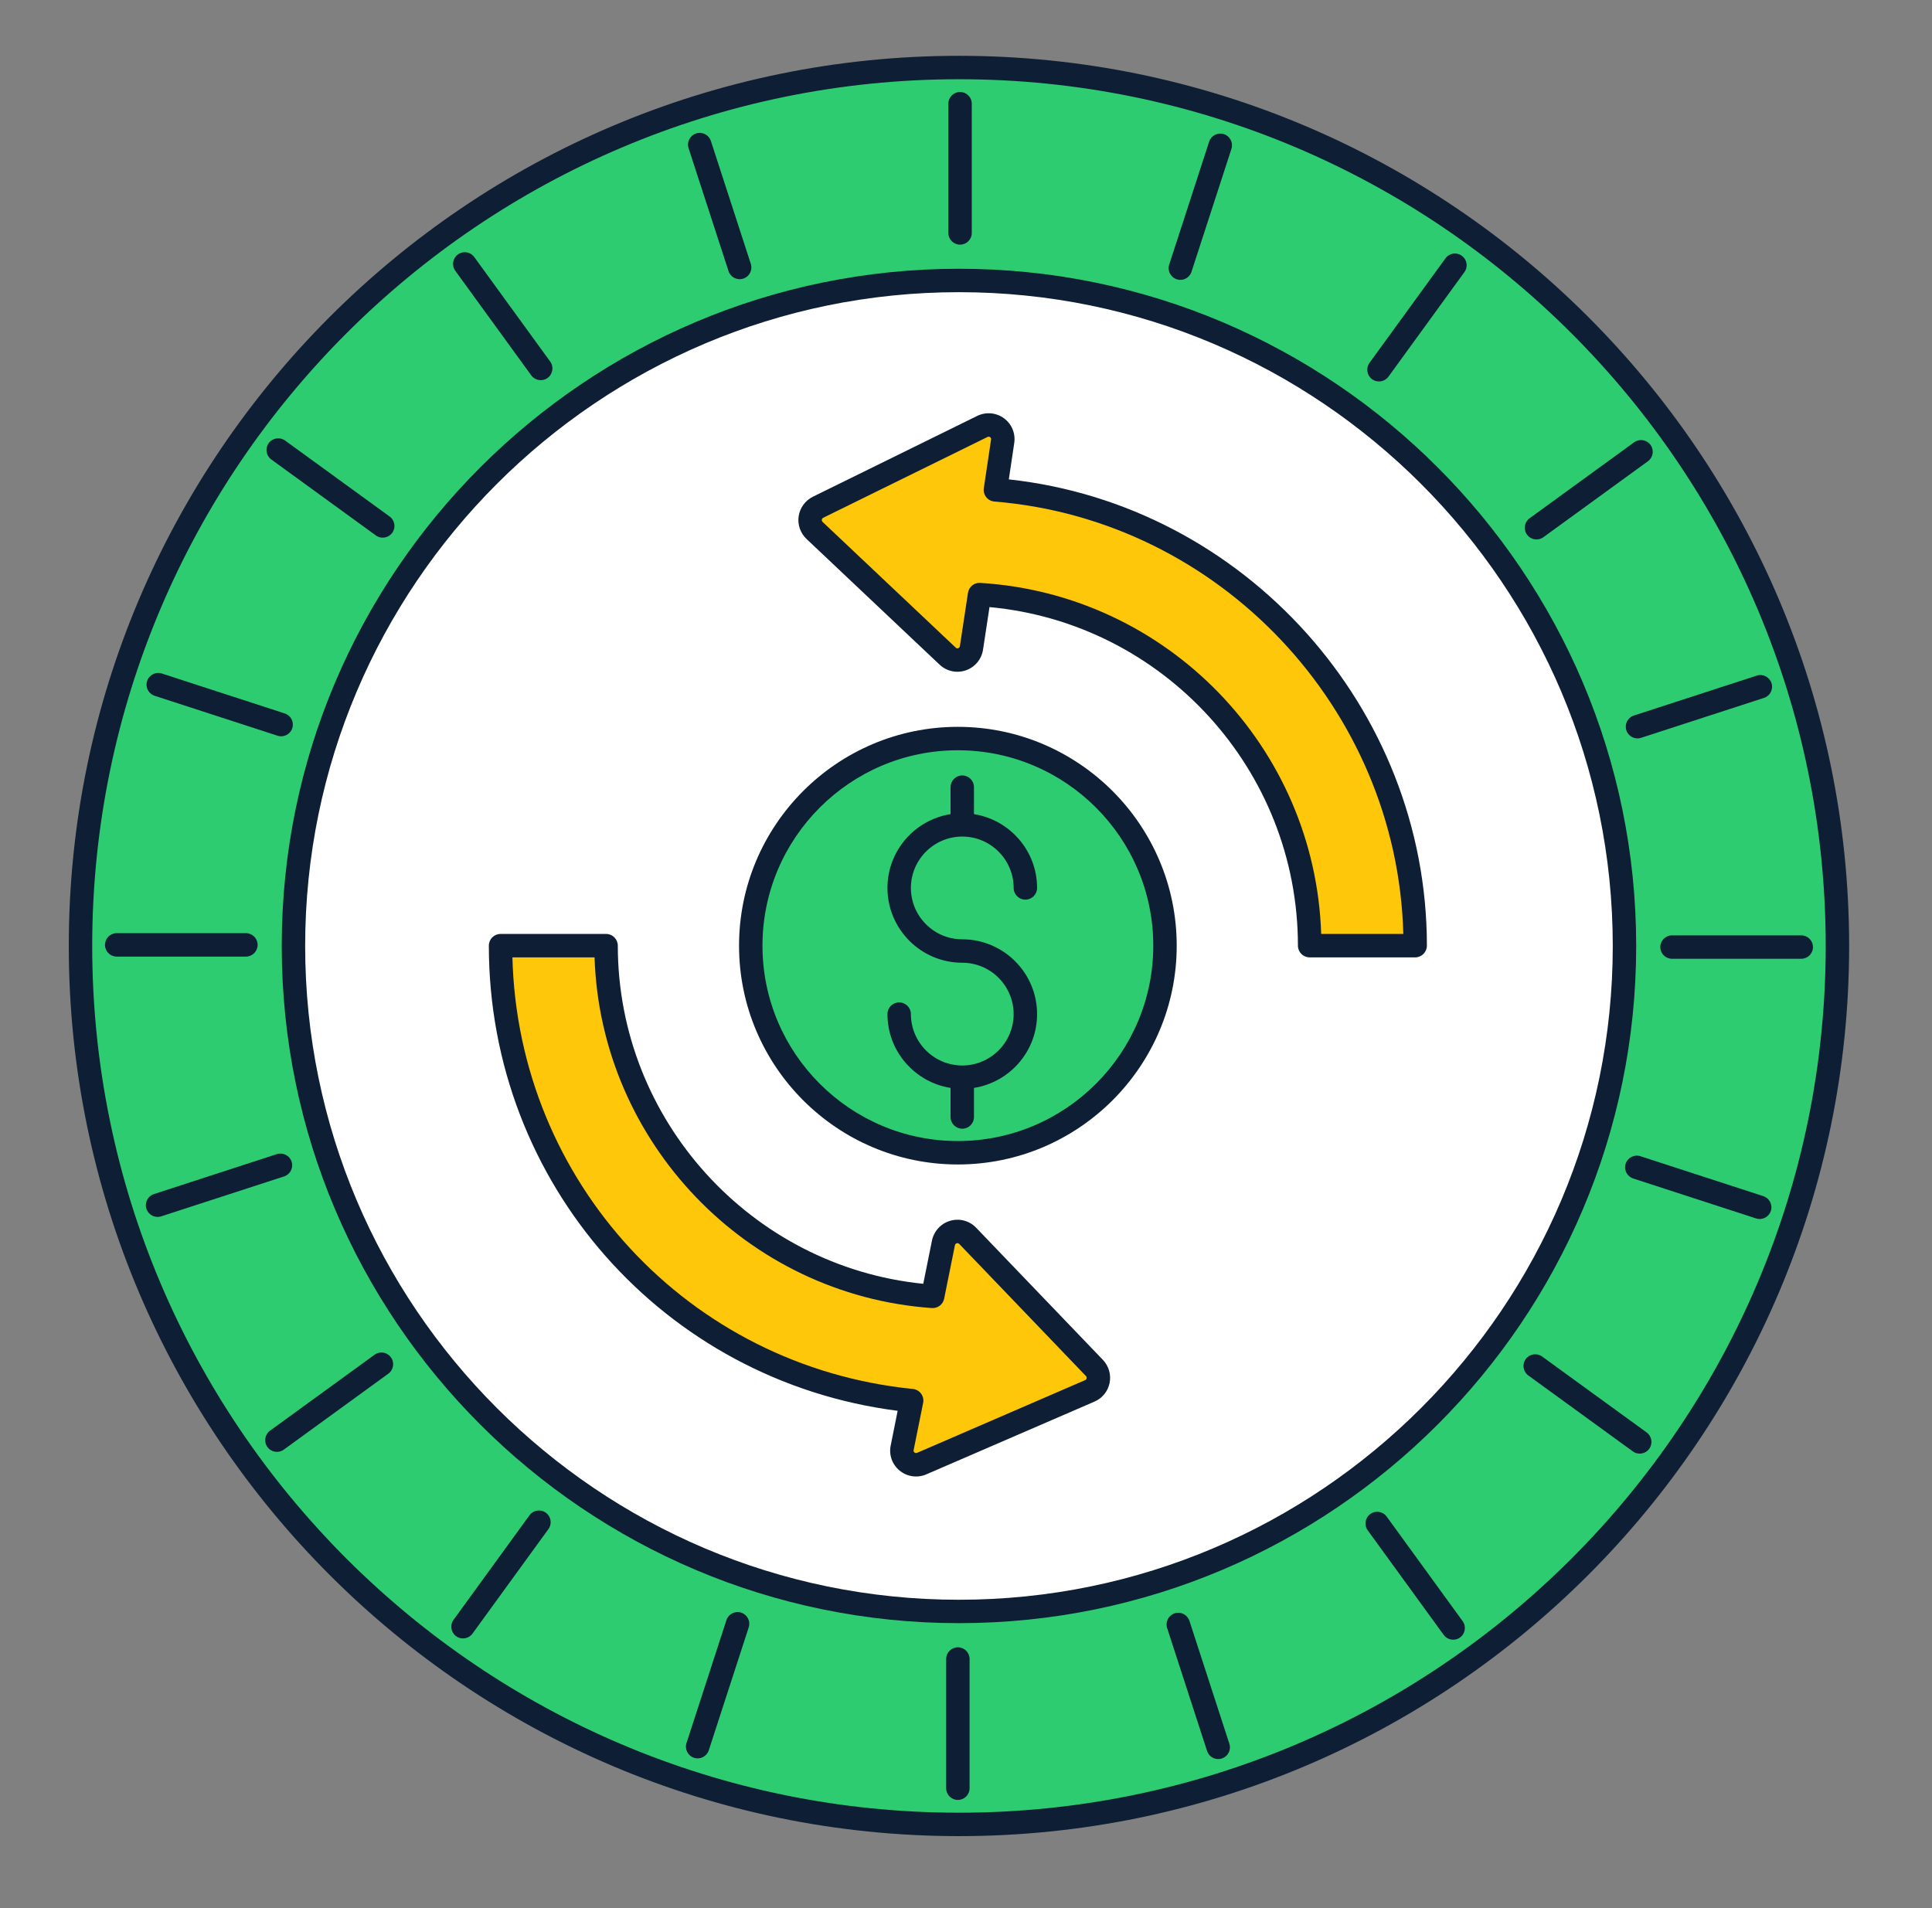
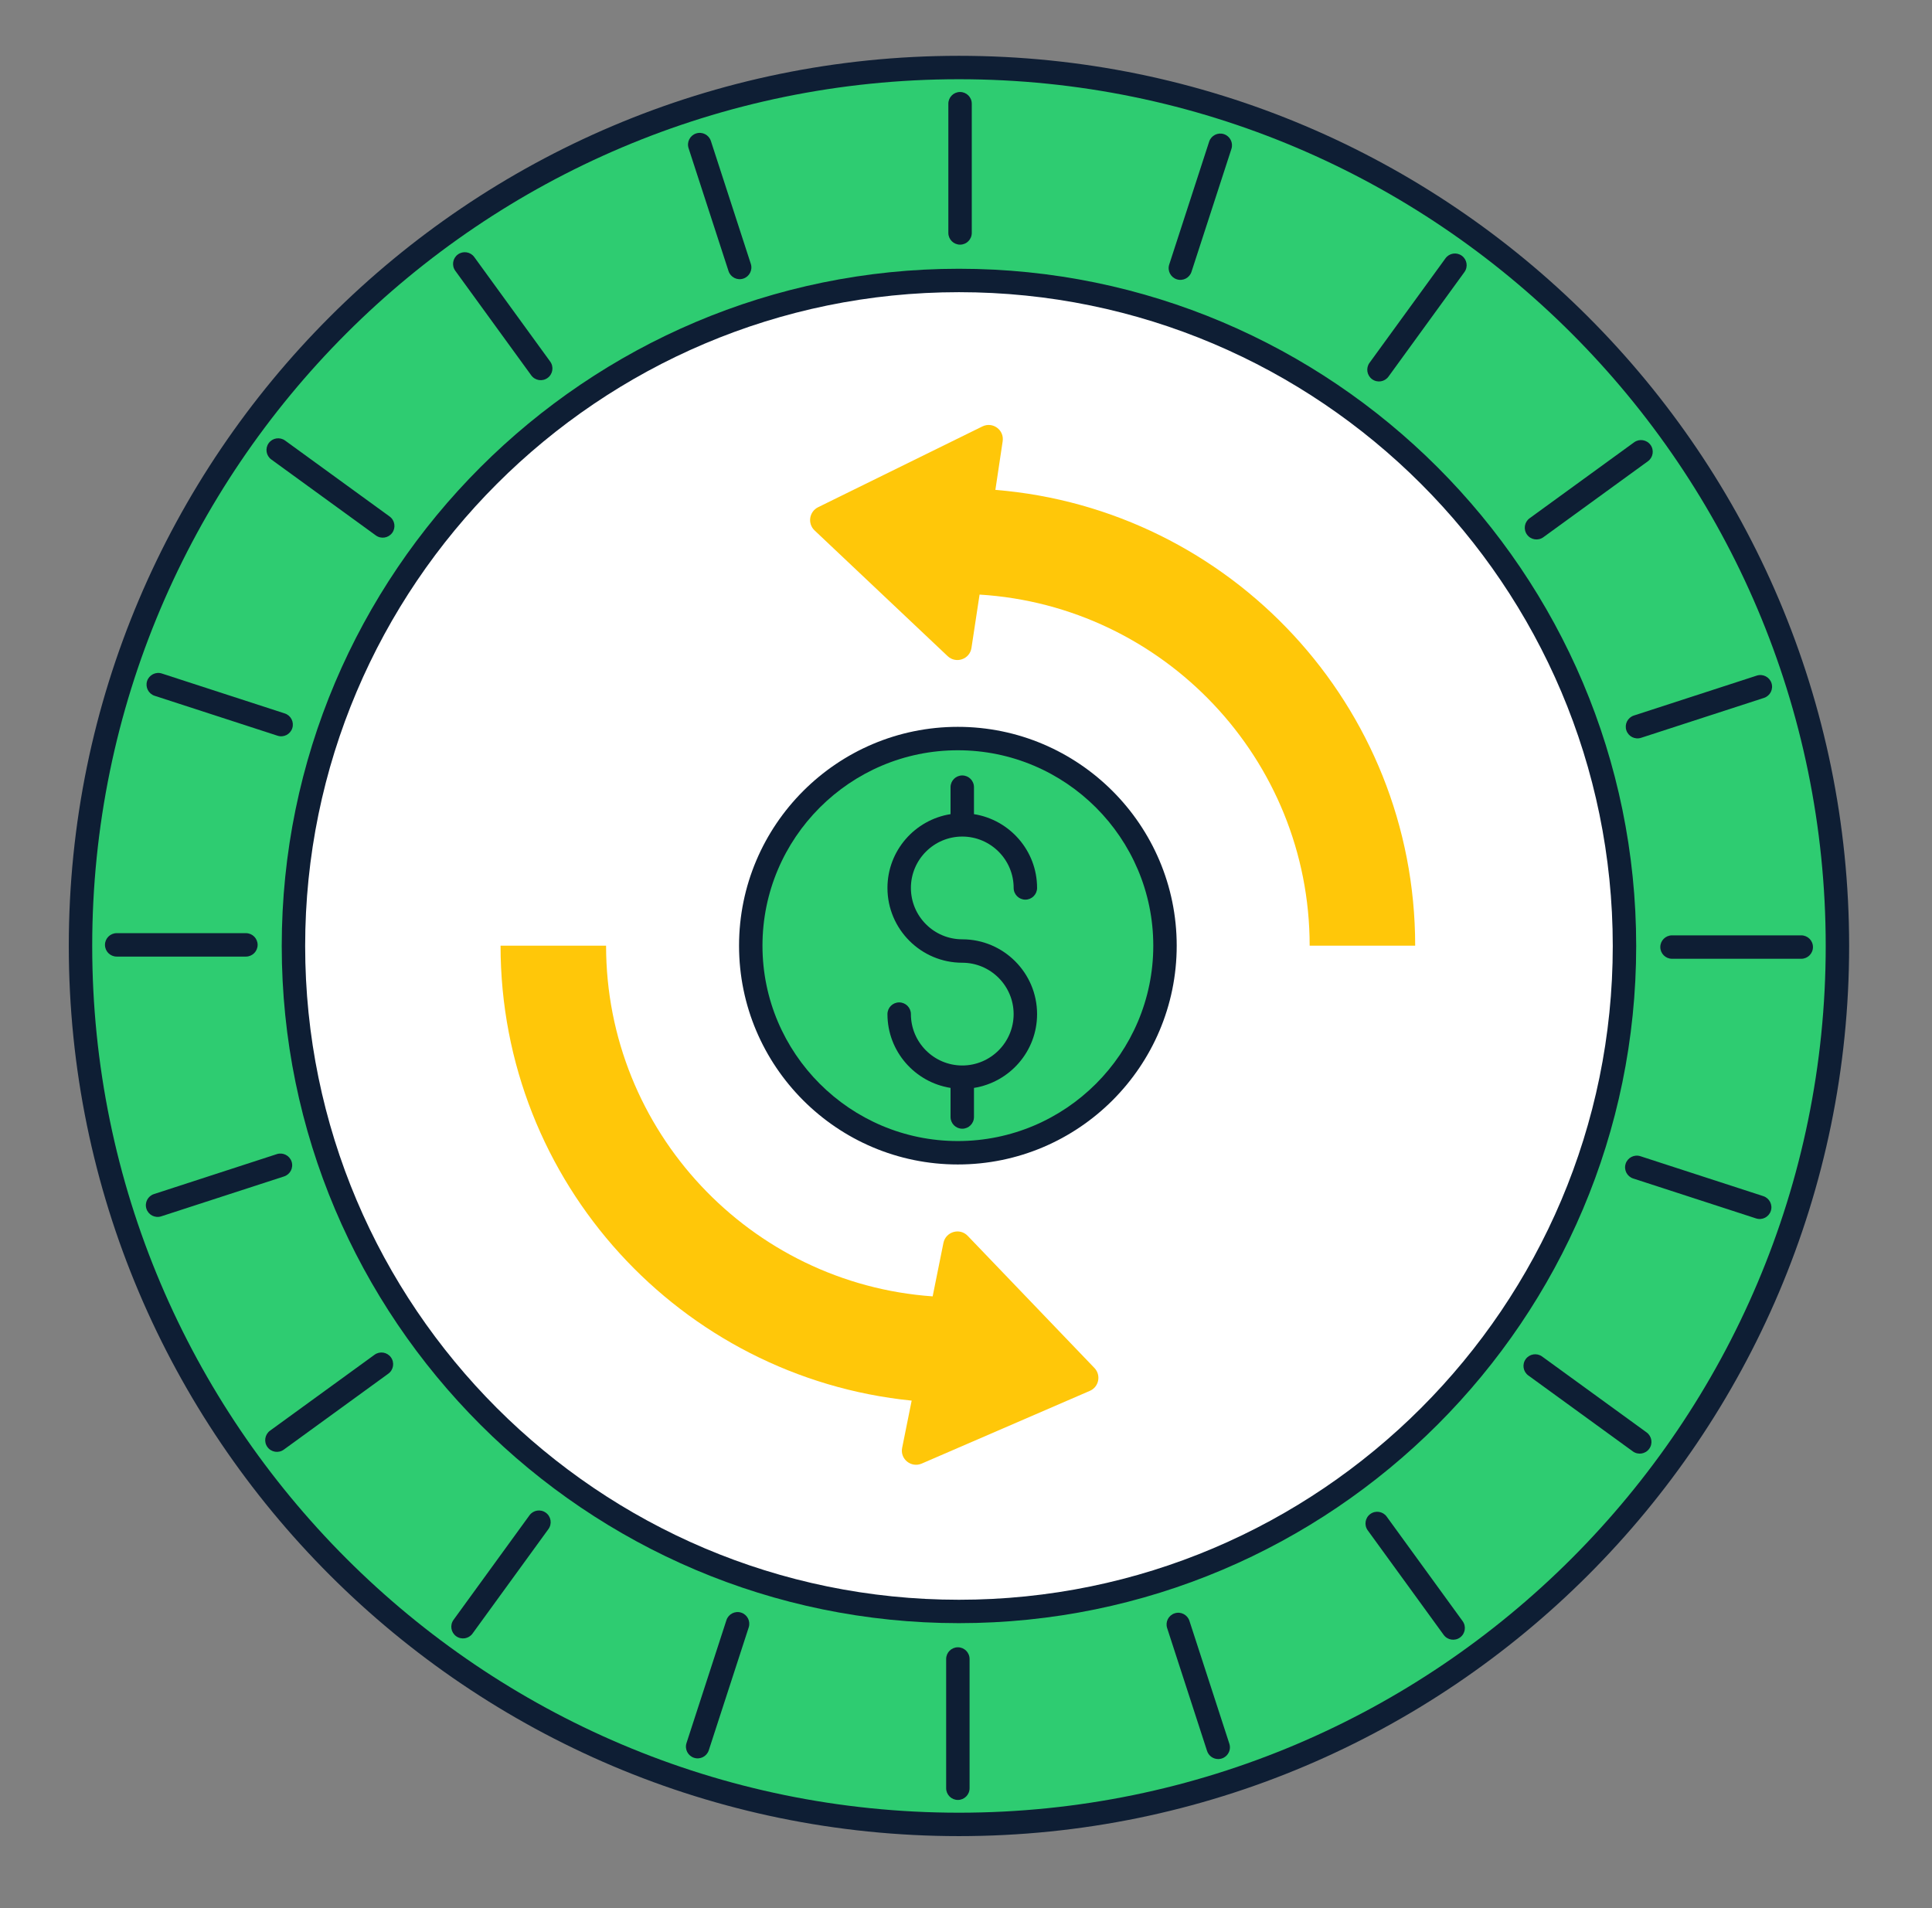
<svg xmlns="http://www.w3.org/2000/svg" width="81" height="80" viewBox="0 0 81 80" fill="none">
  <rect x="0" y="0" width="81" height="80" fill="#808080" stroke="none" />
  <path d="M40.205 76.491C60.546 76.491 77.035 60.002 77.035 39.661C77.035 19.32 60.546 2.831 40.205 2.831C19.864 2.831 3.375 19.32 3.375 39.661C3.375 60.002 19.864 76.491 40.205 76.491Z" fill="#2ECC71" />
  <path d="M40.205 67.563C55.615 67.563 68.107 55.071 68.107 39.661C68.107 24.252 55.615 11.76 40.205 11.76C24.795 11.76 12.303 24.252 12.303 39.661C12.303 55.071 24.795 67.563 40.205 67.563Z" fill="white" />
  <path d="M48.843 39.65C48.843 44.444 44.952 48.331 40.157 48.331C35.362 48.331 31.476 44.444 31.476 39.65C31.476 34.851 35.362 30.964 40.157 30.964C44.952 30.964 48.843 34.851 48.843 39.65Z" fill="#2ECC71" />
  <path d="M45.69 58.315L38.645 61.362C38.202 61.554 37.725 61.171 37.824 60.699L38.222 58.723C28.547 57.749 20.986 49.583 20.986 39.648H25.41C25.41 47.425 31.462 53.816 39.102 54.352L39.554 52.11C39.653 51.638 40.238 51.466 40.572 51.815L45.886 57.356C46.172 57.656 46.073 58.152 45.69 58.315Z" fill="#FFC709" />
  <path d="M59.332 39.648H54.908C54.908 31.821 48.777 25.401 41.069 24.929L40.729 27.166C40.656 27.642 40.081 27.839 39.731 27.51L34.152 22.239C33.847 21.95 33.925 21.453 34.299 21.266L41.187 17.879C41.619 17.668 42.111 18.026 42.037 18.503L41.732 20.539C51.584 21.34 59.332 29.594 59.332 39.648Z" fill="#FFC709" />
  <path d="M40.205 76.982C60.784 76.982 77.526 60.24 77.526 39.661C77.526 19.082 60.784 2.34 40.205 2.34C19.626 2.34 2.884 19.082 2.884 39.661C2.884 60.24 19.626 76.982 40.205 76.982ZM40.205 3.322C60.243 3.322 76.544 19.624 76.544 39.661C76.544 59.698 60.242 76 40.205 76C20.168 76 3.866 59.698 3.866 39.661C3.866 19.624 20.168 3.322 40.205 3.322Z" fill="#0E1E34" />
  <path d="M40.205 68.053C55.861 68.053 68.598 55.317 68.598 39.661C68.598 24.005 55.861 11.268 40.205 11.268C24.549 11.268 11.812 24.005 11.812 39.661C11.812 55.317 24.549 68.053 40.205 68.053ZM40.205 12.25C55.319 12.25 67.616 24.547 67.616 39.661C67.616 54.775 55.319 67.072 40.205 67.072C25.091 67.072 12.794 54.775 12.794 39.661C12.794 24.547 25.091 12.25 40.205 12.25Z" fill="#0E1E34" />
  <path d="M40.251 10.257C40.523 10.257 40.742 10.037 40.742 9.766V4.348C40.742 4.077 40.523 3.857 40.251 3.857C39.98 3.857 39.76 4.077 39.76 4.348V9.766C39.76 10.037 39.98 10.257 40.251 10.257Z" fill="#0E1E34" />
  <path d="M40.159 69.065C39.888 69.065 39.668 69.285 39.668 69.556V74.974C39.668 75.245 39.888 75.465 40.159 75.465C40.431 75.465 40.65 75.245 40.65 74.974V69.556C40.65 69.285 40.431 69.065 40.159 69.065Z" fill="#0E1E34" />
  <path d="M30.544 11.366C30.627 11.621 30.901 11.766 31.162 11.681C31.42 11.598 31.562 11.32 31.478 11.062L29.804 5.91C29.72 5.652 29.442 5.511 29.185 5.595C28.927 5.679 28.785 5.956 28.869 6.214L30.544 11.366Z" fill="#0E1E34" />
  <path d="M49.867 67.956C49.783 67.698 49.505 67.556 49.248 67.641C48.99 67.724 48.849 68.001 48.933 68.259L50.607 73.412C50.675 73.619 50.867 73.751 51.074 73.751C51.404 73.751 51.645 73.428 51.541 73.108L49.867 67.956Z" fill="#0E1E34" />
  <path d="M22.273 15.737C22.431 15.955 22.738 16.006 22.959 15.845C23.178 15.686 23.227 15.379 23.067 15.159L19.883 10.776C19.724 10.557 19.417 10.509 19.197 10.668C18.978 10.827 18.929 11.134 19.089 11.354L22.273 15.737Z" fill="#0E1E34" />
  <path d="M58.137 63.585C57.978 63.366 57.671 63.317 57.451 63.477C57.232 63.636 57.183 63.943 57.343 64.162L60.527 68.545C60.685 68.763 60.992 68.814 61.213 68.654C61.432 68.495 61.481 68.187 61.321 67.968L58.137 63.585Z" fill="#0E1E34" />
  <path d="M15.758 22.449C15.979 22.609 16.285 22.558 16.444 22.34C16.603 22.121 16.554 21.814 16.335 21.655L11.952 18.47C11.732 18.311 11.425 18.359 11.266 18.579C11.107 18.798 11.155 19.105 11.375 19.265L15.758 22.449Z" fill="#0E1E34" />
  <path d="M64.653 56.873C64.433 56.714 64.126 56.763 63.967 56.982C63.807 57.201 63.856 57.508 64.075 57.668L68.458 60.852C68.679 61.012 68.986 60.961 69.144 60.743C69.304 60.524 69.255 60.217 69.036 60.057L64.653 56.873Z" fill="#0E1E34" />
  <path d="M6.483 29.172L11.636 30.846C11.896 30.931 12.171 30.787 12.254 30.531C12.338 30.273 12.197 29.996 11.938 29.912L6.786 28.238C6.529 28.154 6.251 28.296 6.167 28.553C6.084 28.811 6.225 29.088 6.483 29.172Z" fill="#0E1E34" />
  <path d="M73.927 50.15L68.775 48.476C68.517 48.392 68.24 48.533 68.156 48.791C68.072 49.049 68.214 49.326 68.472 49.41L73.624 51.084C73.885 51.169 74.16 51.025 74.243 50.769C74.327 50.511 74.185 50.234 73.927 50.15Z" fill="#0E1E34" />
  <path d="M10.801 39.615C10.801 39.344 10.581 39.124 10.31 39.124H4.892C4.621 39.124 4.401 39.344 4.401 39.615C4.401 39.886 4.621 40.106 4.892 40.106H10.31C10.581 40.106 10.801 39.886 10.801 39.615Z" fill="#0E1E34" />
  <path d="M69.609 39.707C69.609 39.978 69.829 40.198 70.1 40.198H75.518C75.79 40.198 76.009 39.978 76.009 39.707C76.009 39.436 75.79 39.216 75.518 39.216H70.1C69.829 39.216 69.609 39.436 69.609 39.707Z" fill="#0E1E34" />
  <path d="M12.226 48.704C12.142 48.446 11.864 48.305 11.607 48.388L6.455 50.063C6.197 50.147 6.055 50.423 6.139 50.681C6.222 50.937 6.497 51.081 6.758 50.997L11.91 49.323C12.168 49.239 12.31 48.962 12.226 48.704Z" fill="#0E1E34" />
  <path d="M68.185 30.619C68.268 30.874 68.542 31.018 68.803 30.934L73.956 29.26C74.213 29.176 74.355 28.899 74.271 28.641C74.187 28.383 73.91 28.242 73.653 28.326L68.5 30C68.242 30.084 68.101 30.361 68.185 30.619Z" fill="#0E1E34" />
  <path d="M16.389 56.907C16.23 56.688 15.923 56.64 15.704 56.799L11.321 59.983C11.102 60.143 11.053 60.45 11.212 60.669C11.37 60.887 11.677 60.938 11.898 60.778L16.281 57.593C16.5 57.434 16.549 57.127 16.389 56.907Z" fill="#0E1E34" />
  <path d="M64.707 22.523L69.089 19.339C69.309 19.18 69.358 18.872 69.198 18.653C69.039 18.434 68.732 18.385 68.512 18.544L64.129 21.729C63.91 21.888 63.861 22.195 64.021 22.415C64.179 22.633 64.486 22.684 64.707 22.523Z" fill="#0E1E34" />
  <path d="M22.199 63.531L19.015 67.914C18.855 68.134 18.904 68.441 19.123 68.6C19.344 68.76 19.651 68.709 19.809 68.492L22.993 64.109C23.153 63.889 23.104 63.582 22.885 63.423C22.665 63.263 22.358 63.312 22.199 63.531Z" fill="#0E1E34" />
  <path d="M58.212 15.791L61.396 11.408C61.556 11.188 61.507 10.881 61.287 10.722C61.067 10.562 60.761 10.611 60.602 10.831L57.417 15.213C57.258 15.433 57.307 15.74 57.526 15.899C57.747 16.06 58.053 16.009 58.212 15.791Z" fill="#0E1E34" />
  <path d="M31.075 67.612C30.818 67.528 30.54 67.669 30.456 67.927L28.782 73.08C28.698 73.338 28.84 73.615 29.098 73.698C29.358 73.783 29.633 73.639 29.716 73.383L31.39 68.231C31.474 67.973 31.333 67.696 31.075 67.612Z" fill="#0E1E34" />
  <path d="M49.336 11.71C49.596 11.795 49.871 11.651 49.954 11.395L51.628 6.243C51.712 5.985 51.571 5.708 51.313 5.624C51.056 5.54 50.778 5.681 50.694 5.939L49.02 11.091C48.936 11.349 49.078 11.626 49.336 11.71Z" fill="#0E1E34" />
  <path d="M40.157 48.822C45.217 48.822 49.334 44.708 49.334 39.65C49.334 34.59 45.217 30.474 40.157 30.474C35.099 30.474 30.985 34.59 30.985 39.65C30.985 44.708 35.099 48.822 40.157 48.822ZM40.157 31.456C44.676 31.456 48.352 35.131 48.352 39.65C48.352 44.166 44.676 47.84 40.157 47.84C35.641 47.84 31.967 44.166 31.967 39.65C31.967 35.132 35.641 31.456 40.157 31.456Z" fill="#0E1E34" />
  <path d="M40.343 44.672C39.156 44.672 38.19 43.706 38.19 42.518C38.19 42.247 37.97 42.027 37.698 42.027C37.427 42.027 37.207 42.247 37.207 42.518C37.207 44.08 38.356 45.375 39.852 45.612V46.832C39.852 47.103 40.072 47.323 40.343 47.323C40.615 47.323 40.834 47.103 40.834 46.832V45.612C42.331 45.375 43.48 44.08 43.48 42.518C43.48 40.789 42.073 39.382 40.343 39.382C39.156 39.382 38.19 38.416 38.19 37.228C38.19 36.04 39.156 35.074 40.343 35.074C41.531 35.074 42.498 36.04 42.498 37.228C42.498 37.499 42.717 37.719 42.989 37.719C43.26 37.719 43.48 37.499 43.48 37.228C43.48 35.666 42.331 34.371 40.834 34.134V33.003C40.834 32.732 40.615 32.512 40.343 32.512C40.072 32.512 39.852 32.732 39.852 33.003V34.134C38.356 34.371 37.207 35.666 37.207 37.228C37.207 38.957 38.614 40.364 40.343 40.364C41.531 40.364 42.497 41.33 42.497 42.518C42.497 43.706 41.531 44.672 40.343 44.672Z" fill="#0E1E34" />
-   <path d="M37.635 59.15L37.344 60.598C37.26 60.995 37.404 61.402 37.719 61.658C38.039 61.92 38.47 61.974 38.84 61.813L45.883 58.766C46.209 58.627 46.447 58.338 46.519 57.991C46.592 57.641 46.489 57.277 46.241 57.016L40.926 51.475C40.646 51.183 40.23 51.07 39.842 51.182C39.451 51.294 39.157 51.612 39.073 52.013L38.708 53.825C31.492 53.099 25.902 46.954 25.902 39.648C25.902 39.377 25.682 39.157 25.411 39.157H20.986C20.715 39.157 20.495 39.377 20.495 39.648C20.495 49.605 27.826 57.896 37.635 59.15ZM24.927 40.139C25.177 47.884 31.298 54.297 39.068 54.842C39.322 54.856 39.535 54.691 39.584 54.449L40.035 52.211C40.046 52.156 40.083 52.135 40.112 52.126C40.153 52.114 40.188 52.124 40.218 52.155L45.53 57.694C45.564 57.729 45.562 57.769 45.557 57.79C45.55 57.824 45.531 57.849 45.498 57.862C45.497 57.862 45.496 57.863 45.494 57.864L38.45 60.912C38.399 60.933 38.362 60.915 38.339 60.897C38.308 60.871 38.296 60.839 38.305 60.795L38.703 58.819C38.731 58.684 38.699 58.542 38.617 58.431C38.535 58.319 38.409 58.248 38.271 58.234C28.86 57.287 21.723 49.551 21.483 40.139H24.927V40.139Z" fill="#0E1E34" />
-   <path d="M39.394 27.867C39.689 28.145 40.109 28.237 40.492 28.105C40.875 27.973 41.152 27.642 41.214 27.239L41.485 25.453C48.772 26.128 54.416 32.279 54.416 39.648C54.416 39.919 54.636 40.139 54.907 40.139H59.332C59.603 40.139 59.823 39.919 59.823 39.648C59.823 29.657 52.166 21.171 42.295 20.099L42.522 18.578C42.584 18.177 42.42 17.779 42.094 17.538C41.767 17.298 41.337 17.259 40.97 17.438L34.079 20.827C33.759 20.987 33.537 21.293 33.484 21.644C33.432 21.995 33.555 22.35 33.814 22.597L39.394 27.867ZM34.516 21.707L41.403 18.32C41.45 18.297 41.488 18.312 41.512 18.329C41.545 18.354 41.558 18.387 41.551 18.431L41.247 20.466C41.227 20.601 41.264 20.737 41.348 20.844C41.432 20.951 41.557 21.017 41.693 21.028C51.146 21.797 58.585 29.713 58.835 39.157H55.391C55.141 31.34 48.953 24.92 41.099 24.439C40.841 24.421 40.621 24.604 40.583 24.855L40.244 27.091C40.237 27.134 40.214 27.162 40.174 27.176C40.135 27.19 40.099 27.182 40.069 27.153L34.49 21.884C34.462 21.858 34.451 21.826 34.456 21.79C34.46 21.764 34.474 21.728 34.516 21.707Z" fill="#0E1E34" />
</svg>